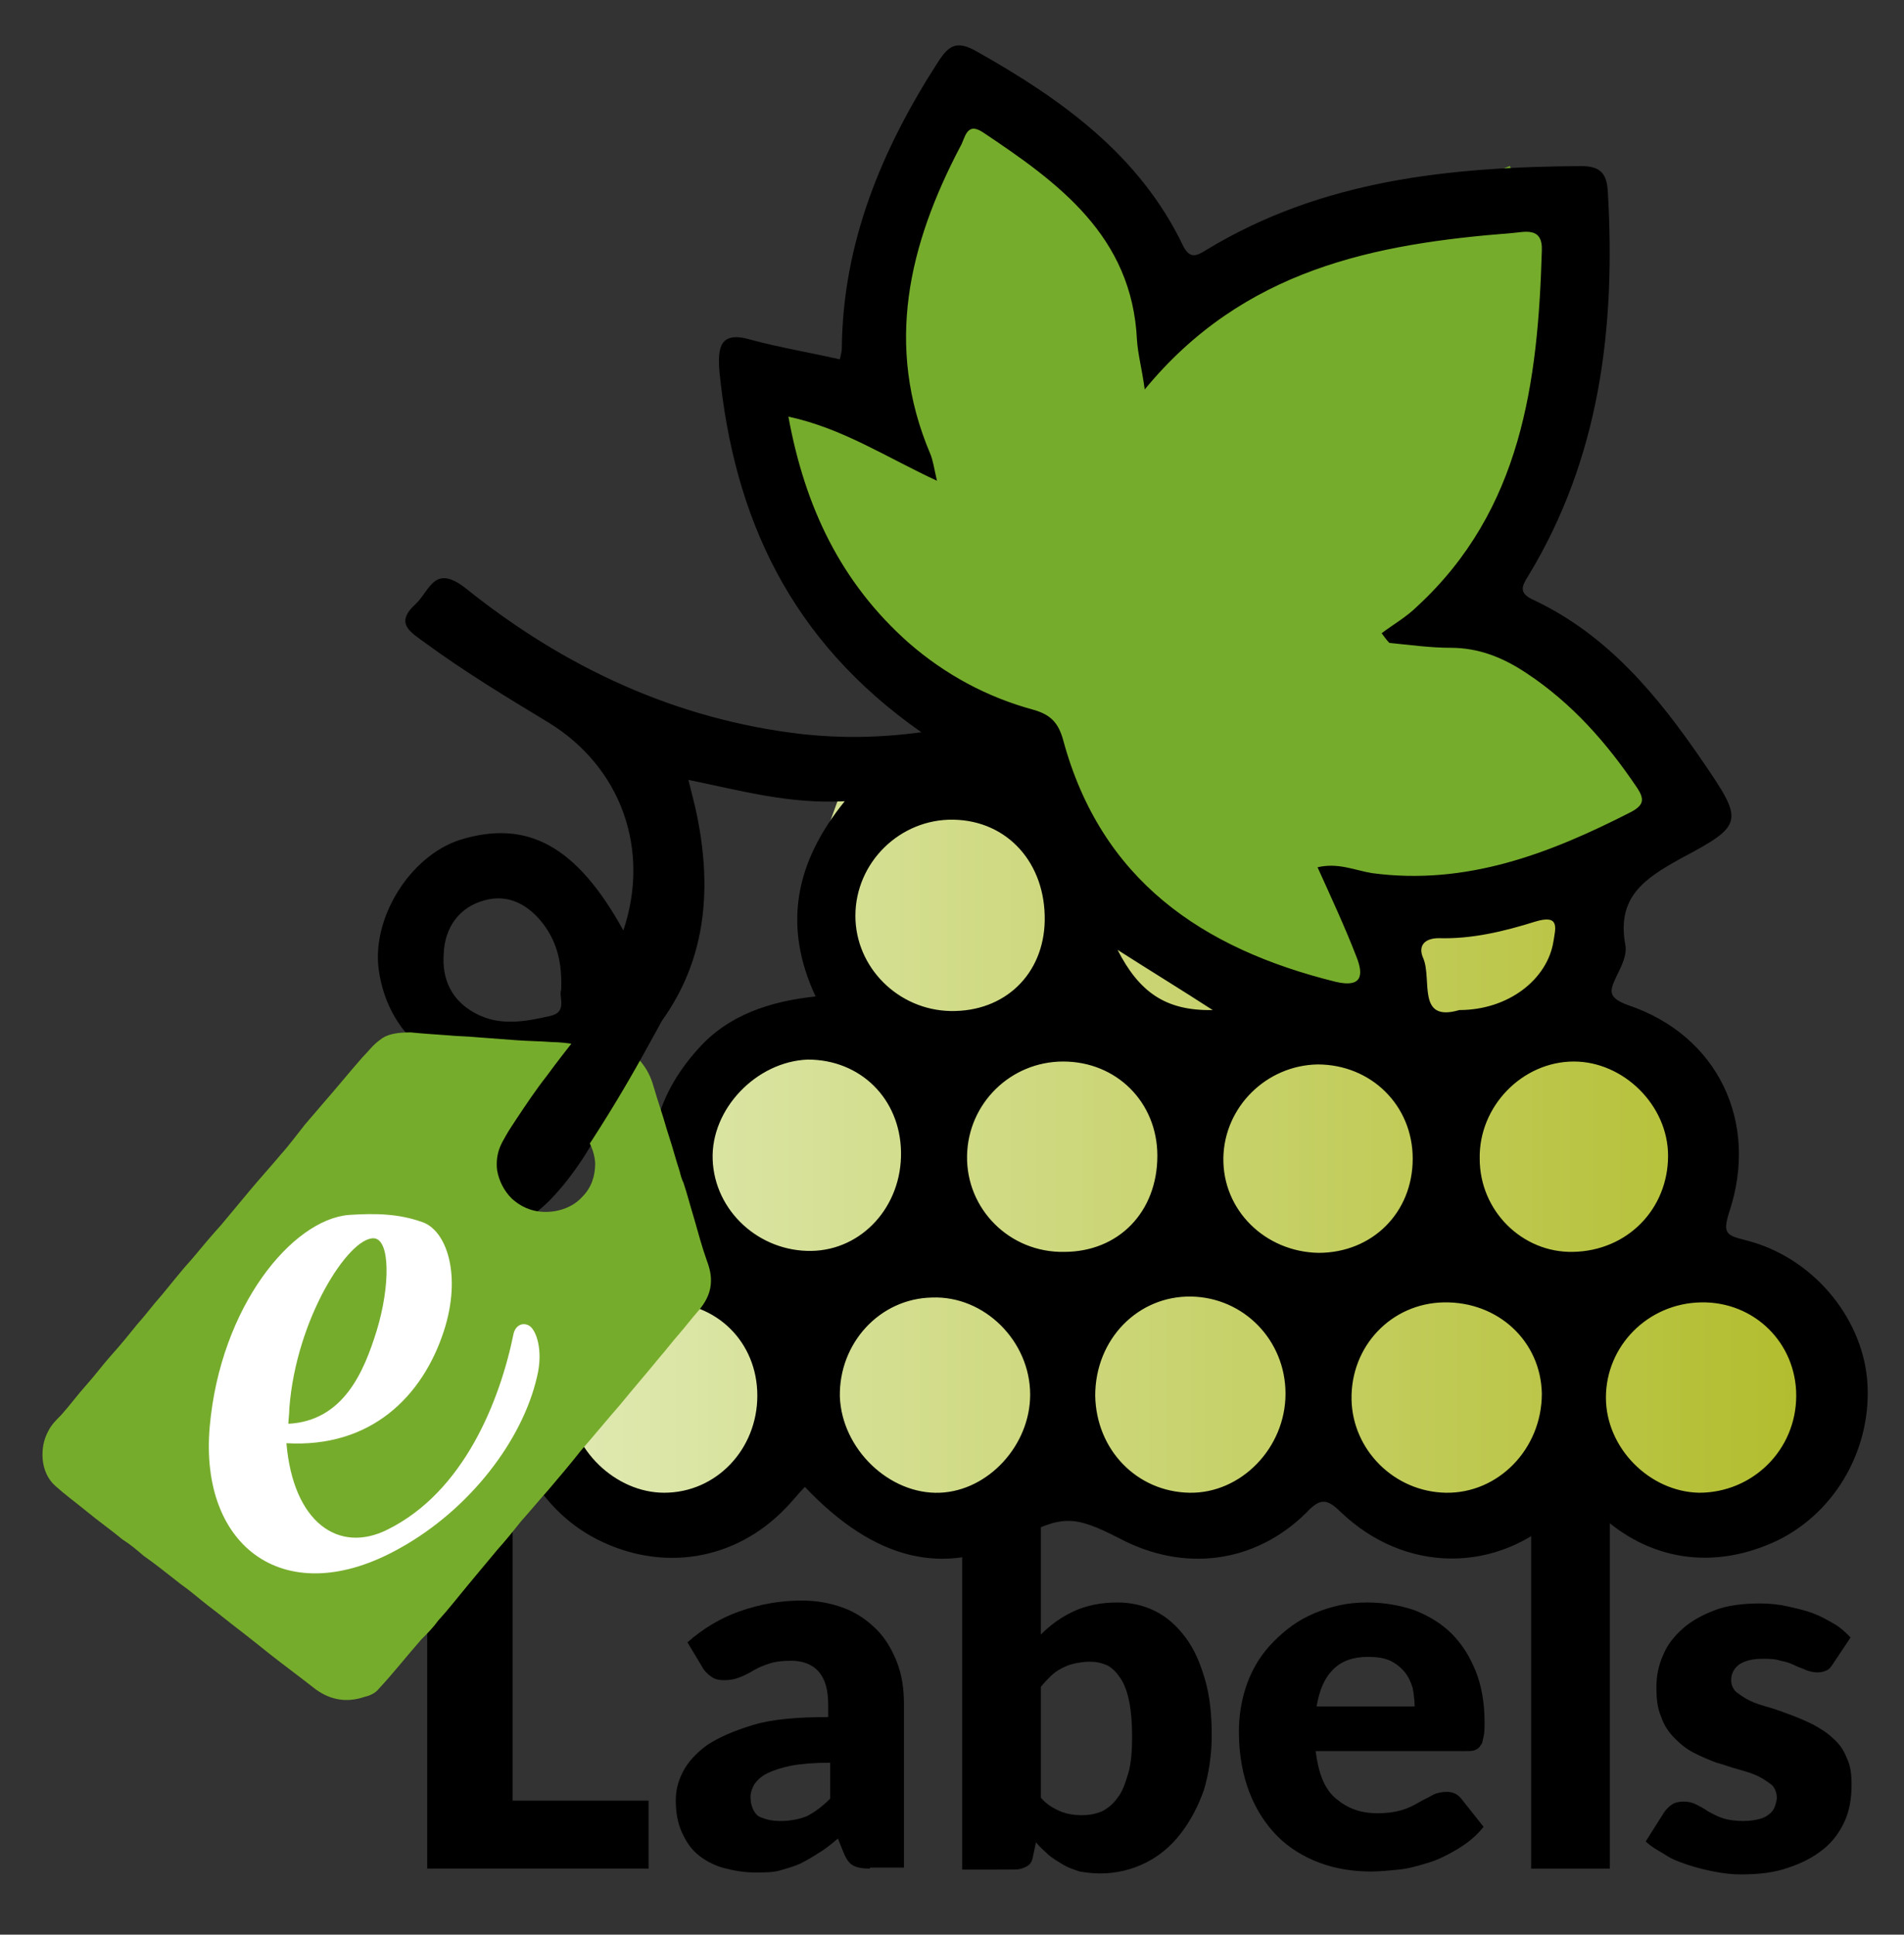
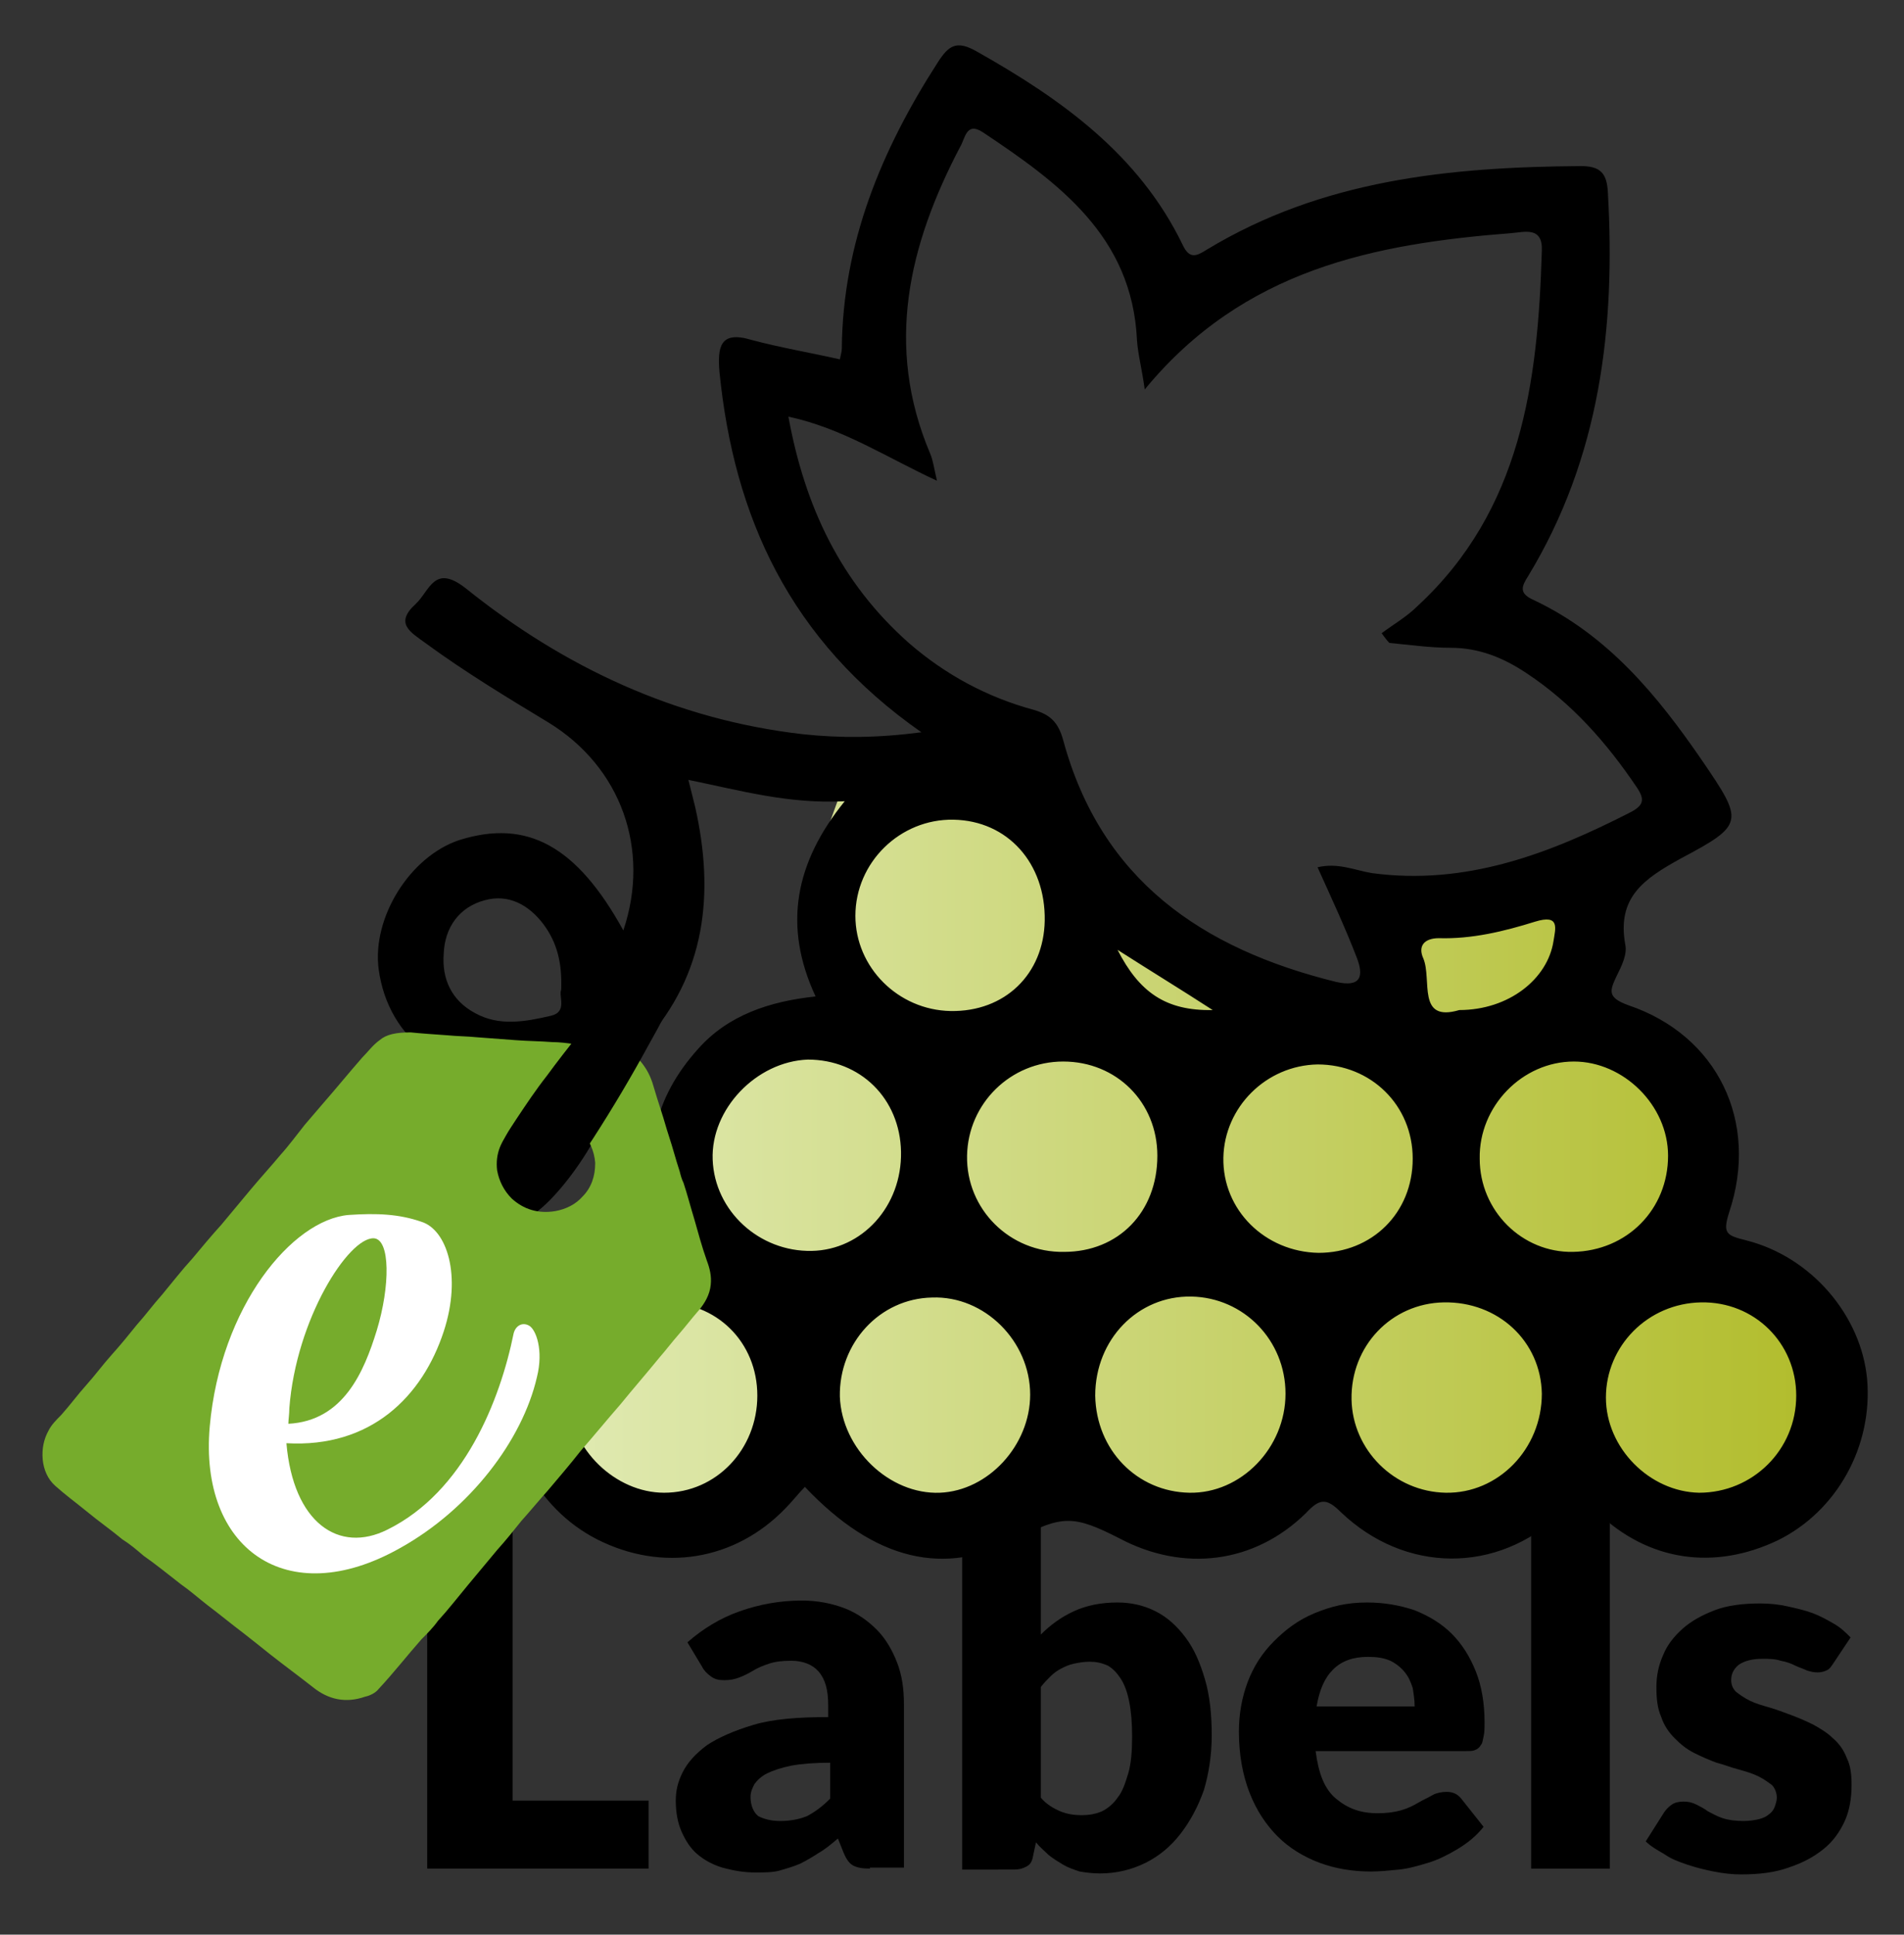
<svg xmlns="http://www.w3.org/2000/svg" version="1.1" id="Ebene_1" x="0px" y="0px" viewBox="0 0 196.1 199.2" enable-background="new 0 0 196.1 199.2" xml:space="preserve">
  <rect x="0" y="0" width="196.1" height="199.2" fill="#333333" stroke="none" />
  <g>
    <rect x="40.9" y="153.4" fill="none" width="201.5" height="59.6" />
    <path d="M52.8,185.4h14v7H44v-37.9h8.8V185.4z" />
    <path d="M89.6,192.4c-0.8,0-1.3-0.1-1.7-0.3c-0.4-0.2-0.7-0.6-1-1.3l-0.6-1.5c-0.7,0.6-1.3,1.1-2,1.5c-0.6,0.4-1.3,0.8-1.9,1.1   c-0.7,0.3-1.4,0.5-2.1,0.7s-1.6,0.2-2.5,0.2c-1.2,0-2.3-0.2-3.4-0.5c-1-0.3-1.9-0.8-2.6-1.4s-1.2-1.4-1.6-2.3   c-0.4-0.9-0.6-2-0.6-3.2c0-1,0.2-1.9,0.7-2.9s1.3-1.9,2.5-2.8c1.2-0.8,2.8-1.5,4.8-2.1c2-0.6,4.6-0.8,7.7-0.8v-1.2   c0-1.6-0.3-2.7-1-3.5c-0.6-0.7-1.6-1.1-2.8-1.1c-1,0-1.7,0.1-2.3,0.3c-0.6,0.2-1.1,0.4-1.6,0.7c-0.5,0.3-0.9,0.5-1.4,0.7   c-0.5,0.2-1,0.3-1.6,0.3c-0.6,0-1-0.1-1.4-0.4c-0.4-0.3-0.7-0.6-0.9-1l-1.5-2.5c1.6-1.4,3.4-2.5,5.4-3.2s4.1-1.1,6.4-1.1   c1.6,0,3.1,0.3,4.4,0.8c1.3,0.5,2.4,1.3,3.3,2.2s1.6,2.1,2.1,3.4c0.5,1.3,0.7,2.7,0.7,4.3v16.8H89.6z M80.4,187.5   c1,0,2-0.2,2.7-0.5c0.8-0.4,1.6-1,2.4-1.8v-3.7c-1.6,0-2.9,0.1-4,0.3c-1,0.2-1.9,0.5-2.5,0.8c-0.6,0.3-1,0.7-1.3,1.1   c-0.2,0.4-0.4,0.8-0.4,1.3c0,0.9,0.3,1.6,0.8,2C78.7,187.3,79.4,187.5,80.4,187.5z" />
    <path d="M99.1,192.4v-38.9h8.1v14.8c1-1,2.1-1.8,3.4-2.4c1.3-0.6,2.8-0.9,4.5-0.9c1.4,0,2.7,0.3,3.9,0.9c1.2,0.6,2.2,1.5,3.1,2.7   c0.9,1.2,1.5,2.6,2,4.3c0.5,1.7,0.7,3.6,0.7,5.8c0,2-0.3,3.9-0.8,5.6c-0.6,1.7-1.4,3.2-2.4,4.5c-1,1.3-2.2,2.3-3.6,3   c-1.4,0.7-3,1.1-4.7,1.1c-0.8,0-1.5-0.1-2.1-0.2c-0.6-0.2-1.2-0.4-1.7-0.7c-0.5-0.3-1-0.6-1.5-1c-0.4-0.4-0.9-0.8-1.3-1.3l-0.3,1.4   c-0.1,0.6-0.3,0.9-0.7,1.1s-0.7,0.3-1.3,0.3H99.1z M112.2,171.1c-0.6,0-1.1,0.1-1.6,0.2c-0.5,0.1-0.9,0.3-1.3,0.5   c-0.4,0.2-0.8,0.5-1.1,0.8c-0.3,0.3-0.7,0.7-1,1.1v11.4c0.6,0.7,1.3,1.1,2,1.4c0.7,0.3,1.5,0.4,2.2,0.4c0.7,0,1.4-0.1,2.1-0.4   c0.6-0.3,1.2-0.8,1.6-1.4c0.5-0.6,0.8-1.5,1.1-2.5c0.3-1,0.4-2.3,0.4-3.8c0-1.4-0.1-2.6-0.3-3.6c-0.2-1-0.5-1.8-0.9-2.4   c-0.4-0.6-0.8-1-1.3-1.3C113.4,171.2,112.9,171.1,112.2,171.1z" />
    <path d="M140.8,165c1.8,0,3.4,0.3,4.9,0.8c1.5,0.6,2.8,1.4,3.8,2.4c1.1,1.1,1.9,2.4,2.5,3.9c0.6,1.5,0.9,3.3,0.9,5.2   c0,0.6,0,1.1-0.1,1.5c-0.1,0.4-0.1,0.7-0.3,0.9c-0.1,0.2-0.3,0.4-0.6,0.5c-0.2,0.1-0.5,0.1-0.9,0.1h-15.5c0.3,2.3,0.9,3.9,2.1,4.9   s2.5,1.5,4.3,1.5c0.9,0,1.7-0.1,2.4-0.3c0.7-0.2,1.3-0.5,1.8-0.8c0.5-0.3,1-0.5,1.5-0.8c0.4-0.2,0.9-0.3,1.4-0.3   c0.6,0,1.1,0.2,1.5,0.7l2.3,2.9c-0.8,1-1.7,1.7-2.7,2.3s-2,1.1-3,1.4c-1,0.3-2,0.6-3,0.7c-1,0.1-2,0.2-2.9,0.2   c-1.9,0-3.7-0.3-5.3-0.9s-3.1-1.5-4.3-2.7c-1.2-1.2-2.2-2.7-2.9-4.5c-0.7-1.8-1.1-3.9-1.1-6.3c0-1.8,0.3-3.5,0.9-5.1   c0.6-1.6,1.5-3,2.7-4.2c1.2-1.2,2.5-2.2,4.2-2.9S138.7,165,140.8,165z M140.9,170.6c-1.5,0-2.7,0.4-3.6,1.3   c-0.9,0.9-1.4,2.1-1.7,3.8h10.1c0-0.6-0.1-1.3-0.2-1.9c-0.2-0.6-0.4-1.1-0.8-1.6s-0.9-0.9-1.5-1.2   C142.5,170.7,141.8,170.6,140.9,170.6z" />
    <path d="M165.8,153.5v38.9h-8.1v-38.9H165.8z" />
    <path d="M188.8,171.3c-0.2,0.3-0.4,0.6-0.7,0.7c-0.2,0.1-0.5,0.2-0.9,0.2c-0.4,0-0.8-0.1-1.1-0.2c-0.4-0.2-0.8-0.3-1.2-0.5   c-0.4-0.2-0.9-0.4-1.5-0.5c-0.6-0.2-1.2-0.2-1.9-0.2c-1,0-1.8,0.2-2.4,0.6c-0.5,0.4-0.8,0.9-0.8,1.6c0,0.5,0.2,0.9,0.5,1.2   c0.4,0.3,0.8,0.6,1.4,0.9c0.6,0.3,1.3,0.5,2,0.7c0.7,0.2,1.5,0.5,2.3,0.8c0.8,0.3,1.5,0.6,2.3,1c0.7,0.4,1.4,0.8,2,1.4   c0.6,0.5,1.1,1.2,1.4,2c0.4,0.8,0.5,1.7,0.5,2.8c0,1.3-0.2,2.6-0.7,3.7s-1.2,2.1-2.2,2.9c-1,0.8-2.1,1.4-3.6,1.9   c-1.4,0.5-3,0.7-4.9,0.7c-0.9,0-1.8-0.1-2.8-0.3s-1.8-0.4-2.7-0.7c-0.9-0.3-1.7-0.6-2.4-1.1c-0.7-0.4-1.4-0.8-1.9-1.3l1.9-3   c0.2-0.3,0.5-0.6,0.8-0.8c0.3-0.2,0.7-0.3,1.2-0.3c0.5,0,0.9,0.1,1.3,0.3s0.8,0.4,1.2,0.7c0.4,0.2,0.9,0.5,1.5,0.7   c0.6,0.2,1.3,0.3,2.2,0.3c0.6,0,1.2-0.1,1.6-0.2c0.4-0.1,0.8-0.3,1-0.5c0.3-0.2,0.5-0.5,0.6-0.8c0.1-0.3,0.2-0.6,0.2-0.9   c0-0.5-0.2-1-0.5-1.3c-0.4-0.3-0.8-0.6-1.4-0.9c-0.6-0.3-1.3-0.5-2-0.7c-0.8-0.2-1.5-0.5-2.3-0.7c-0.8-0.3-1.5-0.6-2.3-1   c-0.8-0.4-1.4-0.9-2-1.5s-1.1-1.3-1.4-2.2c-0.4-0.9-0.5-1.9-0.5-3.1c0-1.1,0.2-2.2,0.7-3.3c0.4-1,1.1-1.9,2-2.7   c0.9-0.8,2-1.4,3.3-1.9s2.9-0.7,4.7-0.7c1,0,1.9,0.1,2.8,0.3c0.9,0.2,1.8,0.4,2.6,0.7c0.8,0.3,1.5,0.7,2.2,1.1   c0.7,0.4,1.2,0.9,1.7,1.4L188.8,171.3z" />
  </g>
  <linearGradient id="SVGID_1_" gradientUnits="userSpaceOnUse" x1="59.885" y1="117.55" x2="188.218" y2="117.55">
    <stop offset="0" style="stop-color:#DFE9B0" />
    <stop offset="1" style="stop-color:#B1BC2B" />
  </linearGradient>
  <polyline fill="url(#SVGID_1_)" points="82.7,92.3 86.4,82.1 96,80 102.6,82.1 107.2,82.3 114.7,92.3 129.5,101.1 141.5,103.8   141.5,97.5 141.5,92.3 161.6,89.8 161.6,97.5 161.6,103.8 168.6,105 174.7,112.1 174.7,124.7 180.3,133.3 188.2,143.4 184.5,150.8   178.1,155.1 165,151.2 158.3,151.2 151.9,155.1 138.7,153.4 132,151.2 125.5,155.1 109,153.4 99.2,155.1 92.4,155.1 86.4,151.2   80.8,150.8 67.9,155.1 62.7,155.1 59.9,149 59.9,138.1 62.7,127.4 66.7,119.1 71.2,112.1 77.6,105 82.7,105 87.7,103.8 86.2,98.6   " />
-   <polygon fill="#76AC2C" points="87.7,39.4 92.4,28.2 96,15.2 99.2,10.2 105.7,13.1 115.2,18.6 118.7,27.1 125.5,27.6 135.3,24.8   155.5,17.1 161.6,28.7 161.6,34.9 159.7,42.3 158.3,50.1 152.9,57.1 151.9,62 158.3,65.9 165,71 171.3,76 171.3,82.3 168.6,87.9   152.9,92.3 141.5,92.3 141.5,103.8 129.5,101.1 122.2,97.5 114.7,92.3 107.2,82.3 100.9,73.9 92.4,69.8 86.2,62.5 80.8,57   77.1,46.8 77.1,39.4 82.7,38.3 " />
  <path d="M86.7,35.9c0.1-10.9,4.1-20.5,9.9-29.5c1.1-1.7,1.9-2.3,4-1.1c8.7,4.9,16.7,10.6,21.2,19.9c0.7,1.5,1.4,1.2,2.5,0.5  c11.9-7.2,25-8.5,38.5-8.6c2,0,2.7,0.7,2.8,2.7c0.8,13.9-0.8,27.3-8.2,39.5c-0.7,1.1-1,1.8,0.6,2.5c7.6,3.6,12.7,9.8,17.3,16.5  c4.3,6.3,4.4,6.6-2.2,10.1c-3.8,2.1-6.6,4-5.7,8.9c0.2,1-0.4,2.2-0.9,3.2c-0.7,1.5-1,2.2,1.2,3c9.2,3.1,13.5,12,10.4,21.3  c-0.7,2.2-0.3,2.4,1.7,2.9c6.8,1.7,11.9,7.8,12.5,14.3c0.6,6.9-3.1,13.6-9.2,16.6c-6.5,3.1-13.3,2.2-18.6-2.9  c-1.5-1.5-2.2-1.4-3.7,0.1c-6.6,6.3-16.1,6.2-22.7-0.1c-1.5-1.5-2.2-1.4-3.6,0.1c-5.3,5.2-12.6,6.1-19.2,2.6  c-4.7-2.4-5.9-2.4-10.5,0c-7.5,4-14.7,2.3-21.9-5.3c-0.7,0.7-1.3,1.5-2,2.2c-5.2,5.4-12.7,6.6-19.4,3.2c-6.3-3.2-10-10.4-8.8-17  c1.3-7.6,6.8-13.1,14.3-13.9c2.1-0.2,2-1,1.4-2.5c-2.4-6.4-1-12.1,3.5-17.1c3.1-3.5,7.4-4.9,12.1-5.4c-3.4-7.3-2.1-13.8,3-20.1  c-5.8,0.3-10.7-1.1-16.1-2.2c0.3,1.2,0.5,2,0.7,2.8c2,8.9,1.1,17.2-5.2,24.2c-1.1,1.2-3.2,4.3-3.7,5.8c0.4,2.7-7.3,14.2-10.3,12.5  c-1,0.6-2.5,1.4-3.1-0.8c-0.5-1.8-3.9-3.7-0.2-5.8c2-1.3,5.1-3.7,6.8-6.8c-9.9-0.6-15.9-5.1-16.9-12.4c-0.7-5.3,3.2-11.6,8.3-13.3  c7-2.2,12.1,0.6,16.9,9.3C67,87.5,64,79,56.5,74.4c-4.3-2.6-8.6-5.2-12.7-8.2c-1.5-1.1-3.2-2-1-4c1.5-1.4,1.9-4.2,5.2-1.6  c10.1,8.1,21.6,13.5,34.7,15c3.8,0.4,7.6,0.4,12.2-0.2c-13.6-9.5-19.3-22.2-20.8-37.1c-0.2-2.5,0-4.3,3.3-3.3c3,0.8,6,1.3,9.1,2  C86.6,36.5,86.7,36.2,86.7,35.9z M141.3,89.9c9.7,1.3,18.3-2,26.7-6.3c1.3-0.7,1.4-1.3,0.6-2.5c-3.1-4.6-6.7-8.7-11.4-11.8  c-2.4-1.6-4.9-2.6-7.8-2.6c-2.1,0-4.2-0.3-6.3-0.5c-0.3-0.3-0.5-0.6-0.8-1c1.2-0.9,2.6-1.7,3.7-2.8c10.7-9.9,12.4-23,12.8-36.6  c0.1-2.5-1.8-1.9-3.1-1.8c-14.1,1.1-27.6,3.7-37.8,16.1c-0.3-2.2-0.7-3.6-0.8-5.1c-0.5-10.7-8.1-16.2-15.9-21.4  c-1.7-1.1-1.8,0.7-2.3,1.5c-5.3,10.1-7.8,20.5-3.1,31.6c0.3,0.7,0.4,1.5,0.7,2.8c-5.2-2.4-9.7-5.4-15.3-6.6  c1.7,9.3,5.4,17.1,12.4,23.3c3.8,3.3,8.1,5.6,12.9,6.9c1.7,0.5,2.5,1.3,3,3.1c3.9,14.4,14.3,21.5,28.1,24.9c2.6,0.6,2.9-0.6,2.1-2.6  c-1.2-3.1-2.6-6.1-4-9.2C137.8,88.8,139.5,89.6,141.3,89.9z M122.5,153.7c5.3,0.1,9.9-4.6,9.9-10.2c0-5.5-4.3-9.9-9.7-10  c-5.5-0.1-9.9,4.4-9.9,10.2C112.9,149.3,117.1,153.6,122.5,153.7z M96.8,153.7c5-0.2,9.3-4.9,9.3-10.1c0-5.5-4.7-10.2-10.1-10  c-5.4,0.1-9.6,4.7-9.5,10.2C86.7,149.2,91.6,153.9,96.8,153.7z M109.5,109.3c-5.4,0-9.8,4.3-9.9,9.7c-0.1,5.5,4.4,10,10,9.9  c5.6,0,9.6-4.1,9.6-9.9C119.2,113.5,115,109.3,109.5,109.3z M107.6,94.8c0.1-5.9-3.8-10.3-9.4-10.4c-5.5-0.1-10.1,4.4-10.1,9.9  c0,5.3,4.4,9.7,9.8,9.8C103.5,104.2,107.5,100.3,107.6,94.8z M148.7,134.1c-5.4,0.1-9.6,4.5-9.5,10c0.1,5.2,4.4,9.5,9.7,9.6  c5.4,0.1,9.9-4.5,9.9-10.2C158.7,138.1,154.3,134,148.7,134.1z M73.4,119.4c0.2,5.3,4.8,9.5,10.2,9.4c5.2-0.1,9.3-4.6,9.2-10.2  c-0.1-5.5-4.2-9.5-9.6-9.5C77.9,109.3,73.2,114.2,73.4,119.4z M165.4,143.9c0,5.2,4.5,9.7,9.6,9.8c5.5,0,10-4.4,10-10  c0-5.4-4.3-9.7-9.8-9.6C169.7,134.2,165.4,138.6,165.4,143.9z M68.2,134.1c-5.4,0.1-9.8,4.6-9.6,10c0.1,5.1,4.8,9.6,9.8,9.6  c5.4,0,9.6-4.5,9.6-10C78,138.2,73.8,134,68.2,134.1z M145.5,119.3c0-5.5-4.3-9.7-9.8-9.7c-5.3,0.1-9.6,4.4-9.7,9.6  c-0.1,5.4,4.3,9.7,9.8,9.8C141.3,129,145.5,124.9,145.5,119.3z M162,128.9c5.6-0.1,9.8-4.4,9.8-9.9c0-5.2-4.6-9.7-9.7-9.7  c-5.3,0-9.8,4.6-9.7,10C152.4,124.7,156.8,129,162,128.9z M56,95.2c-1.5-2-3.6-3.2-6.1-2.5c-2.6,0.7-4.1,2.8-4.2,5.5  c-0.2,2.6,0.8,4.8,3.2,6.1c2.5,1.4,5.2,0.9,7.8,0.3c1.8-0.4,0.8-2,1.1-2.7C57.9,99.2,57.4,97.1,56,95.2z M160,96.9  c0.2-1.3,0.7-2.8-1.9-2c-3.2,1-6.5,1.8-9.9,1.7c-1.5,0-2.2,0.8-1.6,2.1c0.9,2.2-0.7,6.6,3.7,5.3C155.4,104,159.4,100.8,160,96.9z   M124.9,104c-3.4-2.2-6.2-3.9-9.8-6.2C117.3,102.1,120,104.1,124.9,104z" />
  <path d="M86.4,82.1" />
  <g id="LIDCar.tif">
    <g>
      <g>
        <path fill="#76AC2C" d="M42.3,106.3c0.9,0.1,2.4,0.2,3.8,0.3c1,0.1,2,0.1,3,0.2c1.3,0.1,2.7,0.2,4,0.3c1.3,0.1,2.5,0.1,3.8,0.2     c0.7,0,1.5,0.1,2.2,0.2c0.7,0.1,1.4,0.1,2.2,0.1c1.7,0.1,3.4,0.4,4.6,1.6c0.6,0.7,1,1.4,1.3,2.3c0.3,1,0.6,2,0.9,2.9     c0.3,0.9,0.5,1.7,0.8,2.6c0.4,1.2,0.7,2.4,1.1,3.6c0.1,0.4,0.2,0.8,0.4,1.2c0.4,1.2,0.7,2.4,1.1,3.7c0.4,1.4,0.8,2.9,1.3,4.3     c0.3,0.8,0.5,1.6,0.4,2.5c-0.1,1-0.6,1.9-1.3,2.7c-0.7,0.8-1.3,1.6-2,2.4c-0.7,0.8-1.3,1.6-2,2.4c-1.3,1.6-2.7,3.2-4,4.8     c-1.4,1.6-2.7,3.2-4.1,4.8c-1.1,1.4-2.3,2.8-3.4,4.1c-0.9,1-1.8,2.1-2.7,3.1c-0.8,1-1.6,2-2.5,3c-1,1.2-2,2.4-3,3.6     c-1,1.2-2,2.5-3.1,3.7c-0.5,0.7-1.1,1.3-1.7,1.9c-1.5,1.7-2.9,3.5-4.4,5.1c-0.3,0.4-0.9,0.7-1.4,0.8c-2,0.7-3.8,0.3-5.4-1     c-1.4-1.1-2.9-2.2-4.3-3.3c-1-0.8-2-1.6-2.9-2.3c-1.2-0.9-2.4-1.9-3.6-2.8c-0.9-0.7-1.8-1.5-2.8-2.2c-1.3-1-2.5-2-3.8-2.9     c-0.7-0.6-1.4-1.2-2.2-1.7c-1.2-1-2.5-1.9-3.7-2.9c-1.1-0.9-2.2-1.7-3.2-2.6c-0.8-0.7-1.2-1.7-1.3-2.7c-0.1-1.1,0.1-2.1,0.6-3     c0.3-0.6,0.8-1.1,1.3-1.6c0.9-1,1.7-2.1,2.6-3.1c0.9-1,1.7-2.1,2.6-3.1c0.9-1,1.8-2.1,2.6-3.1c0.9-1,1.7-2.1,2.6-3.1     c1-1.2,2-2.5,3.1-3.7c1-1.2,2-2.4,3-3.5c1-1.2,2-2.4,3-3.6c1-1.2,2.1-2.4,3.1-3.6c0.9-1,1.7-2.1,2.5-3.1c0.6-0.7,1.2-1.4,1.8-2.1     c1.4-1.6,2.7-3.2,4.1-4.8c0.6-0.6,1.1-1.3,1.8-1.8C39.8,106.5,40.8,106.3,42.3,106.3z M61.3,119.8c0,0,0-0.1,0-0.1     c-0.1-1.2-0.6-2.3-1.4-3.2c-0.6-0.6-1.4-1.1-2.2-1.4c-1-0.3-2-0.3-3,0c-0.7,0.2-1.4,0.5-1.9,1.1c-1.2,1.2-1.8,2.6-1.6,4.3     c0.2,1.1,0.7,2.1,1.5,2.9c1.2,1.1,2.7,1.6,4.5,1.3c1.1-0.2,2.1-0.7,2.8-1.5C60.9,122.3,61.3,121.1,61.3,119.8z" />
      </g>
    </g>
  </g>
  <path fill="#FFFFFF" d="M38.8,137c1.4-4.6,1.4-9.4-0.3-9.5c-2.6-0.1-8,8.3-8.7,17.5c0,0.6-0.1,1.2-0.1,1.6  C35.4,146.3,37.5,141.2,38.8,137z M39.9,157.5c7.9-3.9,11.6-13.3,13-20.2c0.2-0.8,0.9-1.2,1.6-0.8c0.7,0.4,1.5,2.5,0.8,5.3  c-1.5,6.5-6.9,13.6-14.1,17.6c-11.7,6.6-20.7,0-19.6-12.5c1.1-12.4,8.5-21.3,14.3-21.8c2.9-0.2,5.2-0.1,7.5,0.7  c2.6,0.8,4.2,5.5,2.3,11.3c-2.2,6.7-7.5,12-16.2,11.5C30.2,156.8,34.9,160,39.9,157.5z" />
  <g>
    <g>
      <path d="M59.5,117.6c2-2.5,3.4-5.5,4.2-8.6c0.4-1.3-0.4-2.8-1.7-3.1c-1.3-0.3-2.7,0.4-3.1,1.7c-0.3,1-0.6,1.9-1,2.9    c0.1-0.2,0.2-0.4,0.3-0.6c-0.8,1.8-1.8,3.5-3,5.1c-0.4,0.5-0.4,1.4-0.3,1.9c0.2,0.6,0.6,1.2,1.1,1.5c0.6,0.3,1.3,0.5,1.9,0.3    C58.7,118.6,59.1,118.2,59.5,117.6L59.5,117.6z" />
    </g>
  </g>
  <g>
    <g>
      <path d="M61.5,105.2c-0.2,0.3-0.4,0.4,0.2-0.2c1.3,1,2.6,2,3.9,3c0.6-1.2,1.4-2.4,2.2-3.6c0.5-0.8,1-1.7,1.6-2.5    c0.2-0.3,0.4-0.6,0.6-0.9c0.1-0.1,0.2-0.2,0.2-0.3c-0.1,0.3-0.8,0.9-1.3,0.9c-0.8-0.2-1.6-0.4-2.4-0.6c0,0,0,0,0,0    c-0.2-0.4-0.4-0.7-0.6-1.1c0,0.2,0.1-1.7,0-1.2c-0.1,0.3,0.3-0.7,0.1-0.3c-0.1,0.2-0.2,0.4-0.3,0.6c-0.3,0.6-0.6,1.2-0.9,1.8    c-0.9,1.7-1.8,3.4-2.7,5c-2.1,3.7-4.2,7.5-6.7,10.9c-0.1,0.2-0.3,0.4-0.4,0.6c-0.1,0.1-0.1,0.2-0.2,0.2c-0.3,0.4,0.2-0.2,0,0    c-0.2,0.3-0.5,0.6-0.7,0.9c-0.2,0.3-0.5,0.5-0.7,0.7c0,0-0.1,0.1-0.1,0.1c-0.1,0.1,0.4-0.1,0.2-0.2c0,0-0.3,0.2-0.3,0.2    c-2.9,1.5-0.3,5.8,2.5,4.3c1-0.5,1.8-1.4,2.5-2.3c1-1.3,2-2.6,2.9-4c2-3.1,3.9-6.3,5.7-9.6c1.3-2.3,2.5-4.6,3.6-7    c0.3-0.8,0.6-1.4,0.4-2.3c-0.5-1.9-2.9-2.4-4.2-1.1c-0.6,0.6-1.1,1.5-1.6,2.2c-1.2,1.9-2.6,3.8-3.6,5.8c-1.2,2.5,1.8,5.1,3.9,3    c0.2-0.2,0.4-0.5,0.6-0.8C67.5,105,63.2,102.5,61.5,105.2L61.5,105.2z" />
    </g>
  </g>
  <g>
    <g>
      <path d="M54.1,115.5c-0.5,0.5-0.9,1-1.4,1.4c-0.4,0.3,0.4-0.3,0.3-0.2c-0.1,0-0.1,0.1-0.2,0.1c0.2-0.2,0.8-0.3,1.1-0.3    c1.3,0,2.4,1.2,2.4,2.4c0-0.1-0.1,0.9-0.1,0.5c0.1-0.4-0.3,0.7-0.2,0.4c0.1-0.2,0.2-0.3,0.3-0.5c0.3-0.5,0.6-0.9,0.9-1.4    c0.8-1.3,1.7-2.5,2.6-3.8c0.5-0.7,1-1.3,1.5-2c0.2-0.3,0.5-0.6,0.7-0.9c0.1-0.1,0.2-0.3,0.3-0.4c0.2-0.3-0.4,0.6-0.2,0.3    c0.1-0.1,0.1-0.2,0.2-0.2c0.4-0.5,0.7-0.9,1.1-1.4c0.1-0.1,0.2-0.3,0.4-0.4c0,0,0.1-0.1,0.1-0.1c-0.4,0.5-1.7,0.8-2.3,0.6    c-0.4-0.2-0.7-0.4-1.1-0.6c-0.2-0.6-0.5-1.2-0.7-1.8c0.1-0.6,0.1-0.9,0.1-0.6c0,0,0,0,0,0c-0.5,1.2,0.5,2.8,1.7,3.1    c1.4,0.3,2.6-0.4,3.1-1.7c0.6-1.6-0.9-3.2-2.4-3.2c-0.7,0-1.4,0.3-1.9,0.8c-0.3,0.3-0.5,0.6-0.8,0.9c-1.1,1.4-2.2,2.8-3.3,4.3    c-1.1,1.4-2.1,2.9-3.1,4.4c-0.7,1.1-1.7,2.4-1.8,3.8c-0.1,1.4,1.2,2.5,2.6,2.6c0.5,0,1.1-0.2,1.6-0.5c0.8-0.5,1.5-1.3,2.2-2    c0.9-0.9,1-2.6,0-3.5C56.7,114.6,55.1,114.5,54.1,115.5L54.1,115.5z" />
    </g>
  </g>
  <g>
    <g>
      <path d="M54.8,121.1c3.2,0,3.2-5,0-5C51.5,116.1,51.5,121.1,54.8,121.1L54.8,121.1z" />
    </g>
  </g>
  <g>
    <g>
      <path d="M54.8,121.1c3.2,0,3.2-5,0-5C51.5,116.1,51.5,121.1,54.8,121.1L54.8,121.1z" />
    </g>
  </g>
  <g>
    <g>
      <path d="M54.5,121.1c3.2,0,3.2-5,0-5C51.3,116.1,51.3,121.1,54.5,121.1L54.5,121.1z" />
    </g>
  </g>
  <g>
    <g>
      <path d="M54.5,121.1c3.2,0,3.2-5,0-5C51.3,116.1,51.3,121.1,54.5,121.1L54.5,121.1z" />
    </g>
  </g>
  <g>
    <g>
      <path d="M54.5,121.1c3.2,0,3.2-5,0-5C51.3,116.1,51.3,121.1,54.5,121.1L54.5,121.1z" />
    </g>
  </g>
  <g>
</g>
  <g>
</g>
  <g>
</g>
  <g>
</g>
  <g>
</g>
  <g>
</g>
</svg>